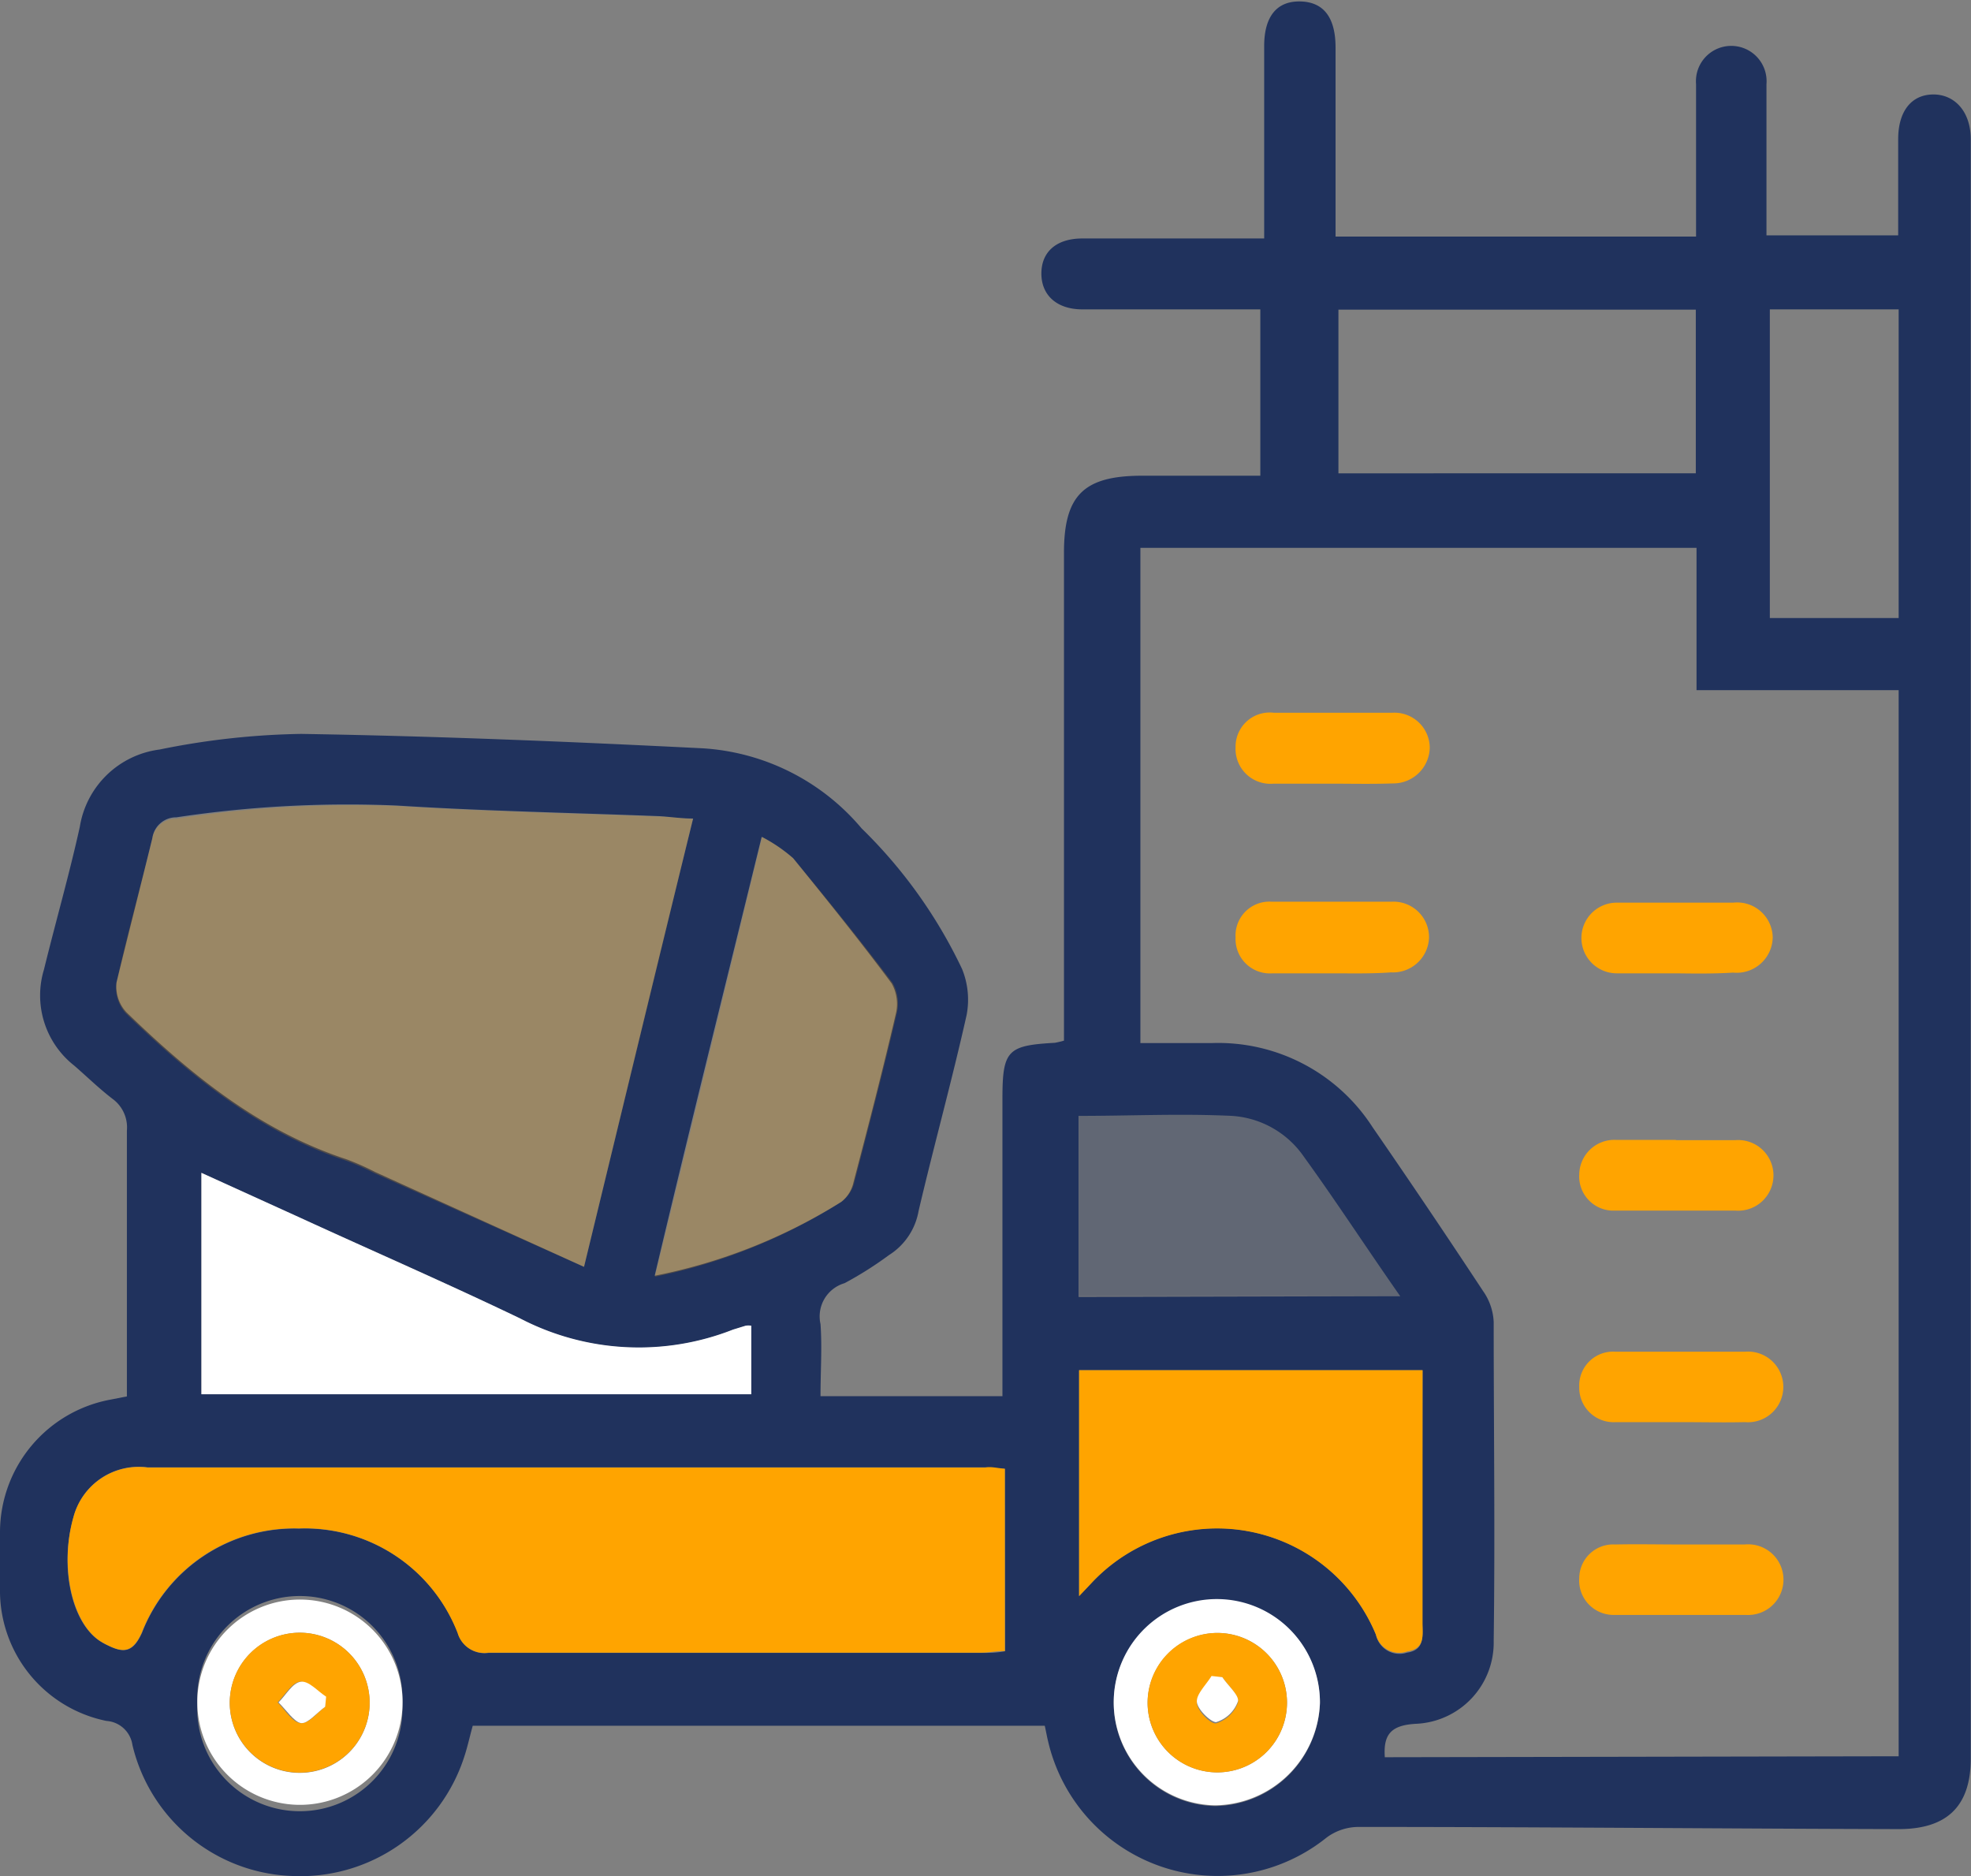
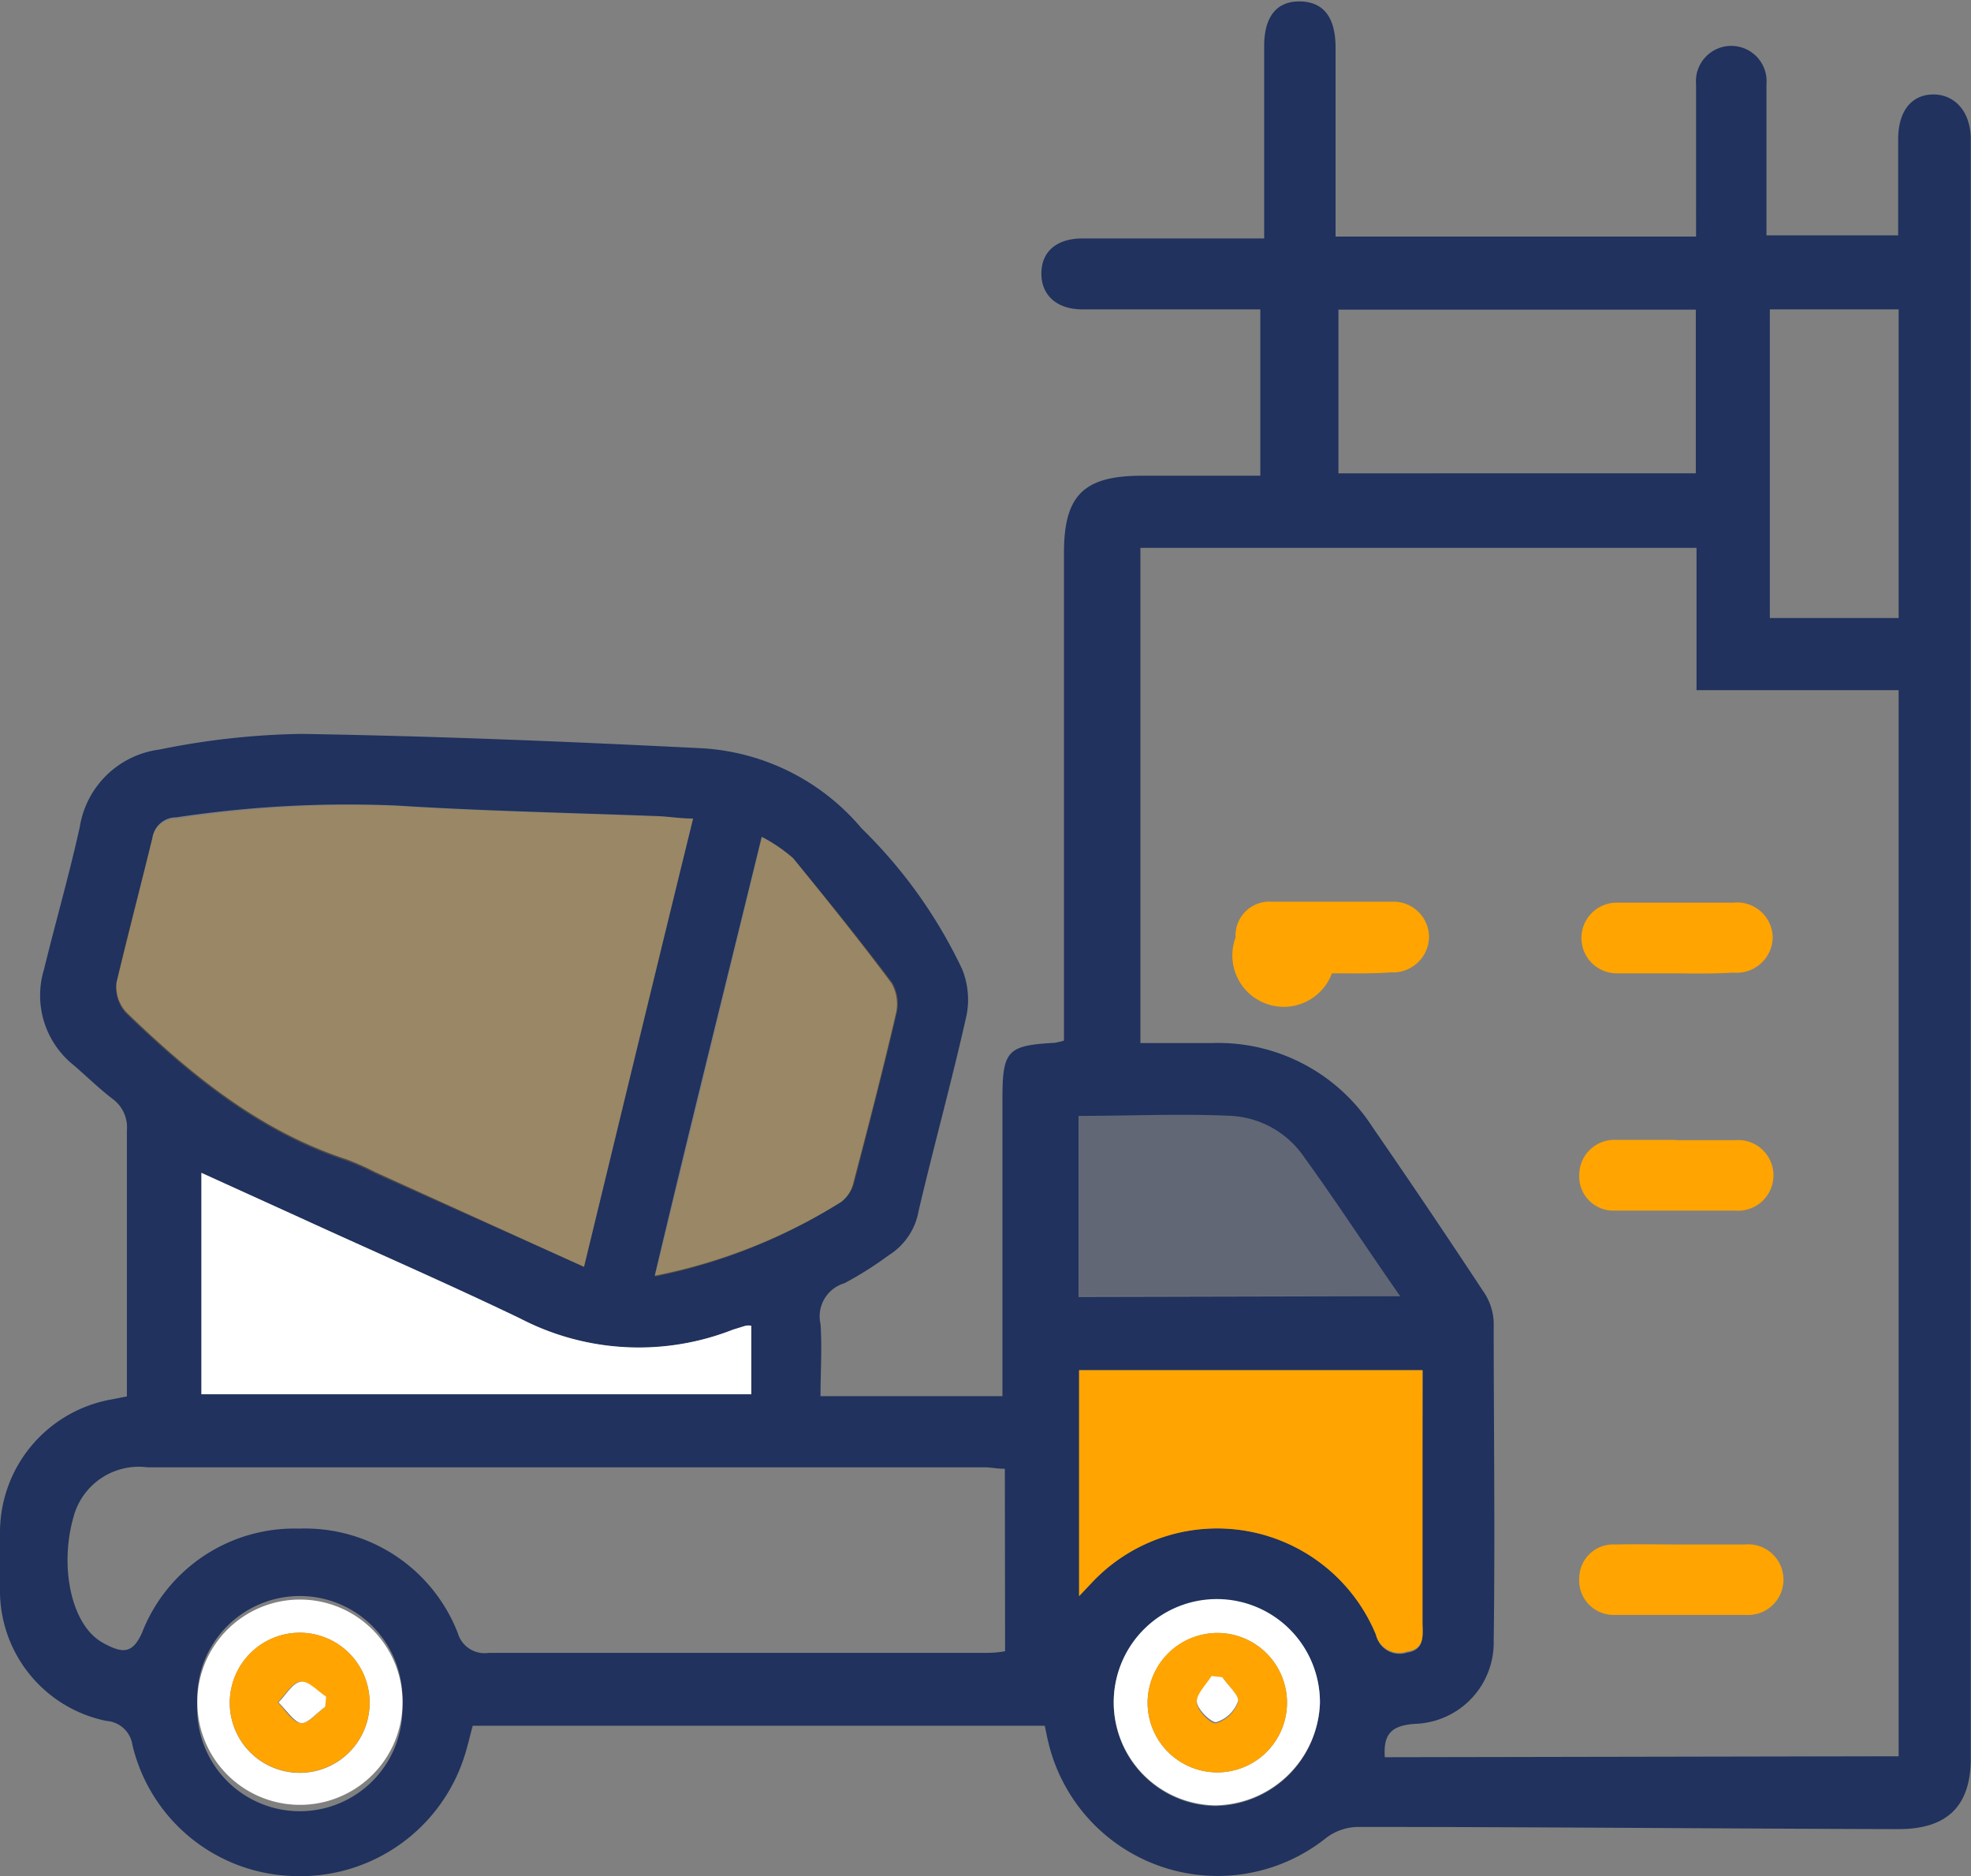
<svg xmlns="http://www.w3.org/2000/svg" viewBox="0 0 82.01 78.05">
  <rect x="0" y="0" width="82.01" height="78.05" fill="#808080" stroke="none" />
  <defs>
    <style>.cls-1,.cls-5{fill:#20325d;}.cls-2,.cls-3{fill:#ffa400;}.cls-2{opacity:0.21;}.cls-4{fill:#fff;}.cls-5{opacity:0.31;}</style>
  </defs>
  <g id="Layer_2" data-name="Layer 2">
    <g id="Layer_1-2" data-name="Layer 1">
      <path class="cls-1" d="M43.47,71.79H19.67c-.12.43-.21.85-.34,1.25a7.17,7.17,0,0,1-7.18,5,7.09,7.09,0,0,1-6.64-5.45,1.17,1.17,0,0,0-1.08-1A5.53,5.53,0,0,1,0,66.09c0-.79,0-1.59,0-2.38a5.62,5.62,0,0,1,4.51-5.47l.77-.15c0-.28,0-.55,0-.81,0-3.42,0-6.83,0-10.25a1.47,1.47,0,0,0-.6-1.32c-.56-.43-1.06-.92-1.59-1.38a3.71,3.71,0,0,1-1.26-4c.49-2,1.05-3.94,1.49-5.93a3.86,3.86,0,0,1,3.32-3.22,31.71,31.71,0,0,1,5.89-.65c5.57.09,11.15.32,16.72.6a9.39,9.39,0,0,1,6.6,3.33,20.33,20.33,0,0,1,4.18,5.85,3.39,3.39,0,0,1,.19,1.91c-.61,2.73-1.36,5.43-2,8.16a2.72,2.72,0,0,1-1.23,1.83,15.1,15.1,0,0,1-1.85,1.17,1.44,1.44,0,0,0-1,1.7c.07,1,0,1.93,0,3h7.57V45.68c0-2,.23-2.19,2.18-2.3a3.56,3.56,0,0,0,.38-.09V23c0-2.37.8-3.19,3.17-3.21,1.64,0,3.28,0,5,0V12.87c-.32,0-.64,0-1,0h-6.4c-1.07,0-1.71-.59-1.71-1.49s.62-1.46,1.71-1.46c2.1,0,4.21,0,6.31,0H52.6c0-.4,0-.73,0-1v-7c0-1.24.53-1.88,1.5-1.86s1.47.66,1.47,1.92c0,2.28,0,4.57,0,6.86v1h15V5.42c0-.64,0-1.28,0-1.92a1.47,1.47,0,1,1,2.93,0c0,1.71,0,3.42,0,5.13V9.79h5.48c0-1.34,0-2.67,0-4,0-1.15.54-1.84,1.43-1.86S82,4.61,82,5.8V73.15c0,2-1,2.94-3,2.94C71.5,76.07,64,76,56.5,76a2.24,2.24,0,0,0-1.3.44,7.24,7.24,0,0,1-11.59-4C43.56,72.24,43.52,72,43.47,71.79ZM79,73.06V28.71H70.59V22.79H47.45v20.6h3a7.64,7.64,0,0,1,6.66,3.5q2.34,3.39,4.6,6.82A2.41,2.41,0,0,1,62.15,55c0,4.42.06,8.84,0,13.26a3.38,3.38,0,0,1-3.25,3.45c-1,.06-1.35.42-1.28,1.39ZM24.3,52.7c1.52-6.26,3-12.4,4.54-18.65-.56,0-1-.08-1.45-.1-3.62-.14-7.25-.21-10.87-.44A47.77,47.77,0,0,0,7.34,34a1,1,0,0,0-1,.86c-.49,2-1,4-1.49,6a1.57,1.57,0,0,0,.41,1.25c2.68,2.59,5.54,4.93,9.17,6.12a11,11,0,0,1,1.17.52Zm17.51,8.4c-.34,0-.58-.06-.82-.06H6.14A2.81,2.81,0,0,0,3.06,63.1c-.59,2.06-.1,4.38,1.09,5.16a2.58,2.58,0,0,0,.32.18c.66.33,1.06.33,1.44-.52a6.8,6.8,0,0,1,6.53-4.33,6.82,6.82,0,0,1,6.61,4.35,1.16,1.16,0,0,0,1.28.82c6.83,0,13.66,0,20.49,0,.32,0,.64,0,1-.07ZM59.19,57H44.9v9.39l.53-.56A7.15,7.15,0,0,1,57.25,68a1,1,0,0,0,1.29.75c.76-.11.64-.7.64-1.2,0-2.35,0-4.69,0-7ZM8.38,48.79V58H31.26V55.16a.68.68,0,0,0-.24,0l-.52.16a10.7,10.7,0,0,1-8.85-.46c-3-1.45-6.09-2.8-9.13-4.18ZM55.69,12.88v6.81H70.56V12.88Zm-24,21.94c-1.5,6.13-3,12.13-4.45,18.25A23,23,0,0,0,35,50a1.41,1.41,0,0,0,.51-.81c.61-2.32,1.21-4.64,1.76-7a1.74,1.74,0,0,0-.17-1.28C35.77,39.12,34.38,37.4,33,35.7A6.58,6.58,0,0,0,31.71,34.82Zm26.57,19.1c-1.4-2-2.66-3.94-4-5.79a3.94,3.94,0,0,0-3-1.71c-2.12-.1-4.24,0-6.38,0v7.53ZM73.64,12.87V25.71H79V12.87Zm-18.72,58a4.29,4.29,0,1,0-4.36,4.26A4.42,4.42,0,0,0,54.92,70.84Zm-46.71,0a4.27,4.27,0,1,0,8.53,0,4.27,4.27,0,1,0-8.53,0Z" />
      <path class="cls-2" d="M24.3,52.7l-8.71-3.89a11,11,0,0,0-1.17-.52c-3.63-1.19-6.49-3.53-9.17-6.12a1.57,1.57,0,0,1-.41-1.25c.44-2,1-4,1.49-6a1,1,0,0,1,1-.86,47.77,47.77,0,0,1,9.18-.53c3.62.23,7.25.3,10.87.44.45,0,.89.07,1.45.1C27.32,40.3,25.82,46.44,24.3,52.7Z" />
-       <path class="cls-3" d="M41.81,61.1v7.58c-.35,0-.67.07-1,.07-6.83,0-13.66,0-20.49,0a1.16,1.16,0,0,1-1.28-.82,6.82,6.82,0,0,0-6.61-4.35,6.8,6.8,0,0,0-6.53,4.33c-.38.85-.78.85-1.44.52a2.58,2.58,0,0,1-.32-.18C3,67.48,2.47,65.16,3.06,63.1a2.81,2.81,0,0,1,3.08-2.05H41C41.23,61,41.47,61.07,41.81,61.1Z" />
      <path class="cls-3" d="M59.19,57v3.5c0,2.35,0,4.69,0,7,0,.5.12,1.09-.64,1.2A1,1,0,0,1,57.25,68a7.15,7.15,0,0,0-11.82-2.16l-.53.56V57Z" />
      <path class="cls-4" d="M8.38,48.79l4.14,1.88c3,1.38,6.11,2.73,9.13,4.18a10.7,10.7,0,0,0,8.85.46l.52-.16a.68.68,0,0,1,.24,0V58H8.38Z" />
      <path class="cls-2" d="M31.71,34.82A6.58,6.58,0,0,1,33,35.7c1.41,1.7,2.8,3.42,4.14,5.19a1.74,1.74,0,0,1,.17,1.28c-.55,2.34-1.15,4.66-1.76,7A1.41,1.41,0,0,1,35,50a23,23,0,0,1-7.75,3.11C28.75,47,30.21,41,31.71,34.82Z" />
      <path class="cls-5" d="M58.28,53.92H44.89V46.39c2.14,0,4.26-.07,6.38,0a3.94,3.94,0,0,1,3,1.71C55.62,50,56.88,51.88,58.28,53.92Z" />
      <path class="cls-4" d="M54.92,70.84a4.42,4.42,0,0,1-4.36,4.26,4.29,4.29,0,1,1,4.36-4.26Zm-7.17,0a2.9,2.9,0,1,0,2.88-2.91A2.92,2.92,0,0,0,47.75,70.83Z" />
      <path class="cls-4" d="M8.21,70.79a4.27,4.27,0,1,1,4.19,4.29A4.27,4.27,0,0,1,8.21,70.79Zm4.24-2.87a2.92,2.92,0,0,0-2.89,2.92,2.91,2.91,0,1,0,5.82,0A2.91,2.91,0,0,0,12.45,67.92Z" />
-       <path class="cls-3" d="M69.88,59.16c-.88,0-1.76,0-2.65,0a1.43,1.43,0,0,1-1.52-1.46,1.41,1.41,0,0,1,1.51-1.47c1.8,0,3.6,0,5.39,0a1.47,1.47,0,1,1,0,2.93C71.71,59.18,70.8,59.16,69.88,59.16Z" />
      <path class="cls-3" d="M69.94,64.25c.88,0,1.77,0,2.65,0a1.47,1.47,0,1,1,.06,2.93c-1.83,0-3.66,0-5.48,0a1.43,1.43,0,0,1-1.46-1.53,1.41,1.41,0,0,1,1.49-1.4C68.11,64.23,69,64.25,69.94,64.25Z" />
      <path class="cls-3" d="M69.74,40.49c-.83,0-1.65,0-2.47,0a1.47,1.47,0,1,1,0-2.94c1.61,0,3.23,0,4.85,0A1.48,1.48,0,0,1,73.76,39a1.5,1.5,0,0,1-1.65,1.46C71.32,40.51,70.53,40.5,69.74,40.49Z" />
      <path class="cls-3" d="M69.73,47.43c.82,0,1.65,0,2.47,0a1.47,1.47,0,1,1,0,2.93c-1.67,0-3.35,0-5,0a1.42,1.42,0,0,1-1.49-1.5,1.46,1.46,0,0,1,1.55-1.44h2.47Z" />
-       <path class="cls-3" d="M55.36,32.6c-.79,0-1.58,0-2.37,0a1.45,1.45,0,0,1-1.58-1.51A1.42,1.42,0,0,1,53,29.65c1.64,0,3.29,0,4.93,0a1.47,1.47,0,0,1,1.56,1.45,1.52,1.52,0,0,1-1.54,1.49C57.07,32.62,56.22,32.6,55.36,32.6Z" />
-       <path class="cls-3" d="M55.42,40.49c-.83,0-1.65,0-2.47,0A1.43,1.43,0,0,1,51.41,39a1.41,1.41,0,0,1,1.5-1.49c1.68,0,3.35,0,5,0A1.48,1.48,0,0,1,59.46,39a1.5,1.5,0,0,1-1.58,1.45C57.06,40.51,56.24,40.49,55.42,40.49Z" />
+       <path class="cls-3" d="M55.42,40.49A1.43,1.43,0,0,1,51.41,39a1.41,1.41,0,0,1,1.5-1.49c1.68,0,3.35,0,5,0A1.48,1.48,0,0,1,59.46,39a1.5,1.5,0,0,1-1.58,1.45C57.06,40.51,56.24,40.49,55.42,40.49Z" />
      <path class="cls-3" d="M47.75,70.83a2.9,2.9,0,0,1,5.8,0,2.9,2.9,0,1,1-5.8,0Zm3.11-1.06h-.45c-.22.36-.64.74-.61,1.08s.58.88.8.84a1.39,1.39,0,0,0,.91-.87C51.56,70.52,51.09,70.12,50.86,69.77Z" />
      <path class="cls-3" d="M12.45,67.92a2.91,2.91,0,0,1,2.93,2.87,2.91,2.91,0,1,1-2.93-2.87ZM13.53,71v-.42c-.36-.23-.74-.66-1.06-.62s-.61.55-.92.86c.31.3.6.81.94.86S13.18,71.26,13.53,71Z" />
      <path class="cls-4" d="M50.86,69.77c.23.35.7.75.65,1a1.39,1.39,0,0,1-.91.87c-.22,0-.77-.52-.8-.84s.39-.72.61-1.08Z" />
      <path class="cls-4" d="M13.53,71c-.35.25-.72.71-1,.68s-.63-.56-.94-.86c.31-.31.58-.81.92-.86s.7.39,1.06.62Z" />
    </g>
  </g>
</svg>